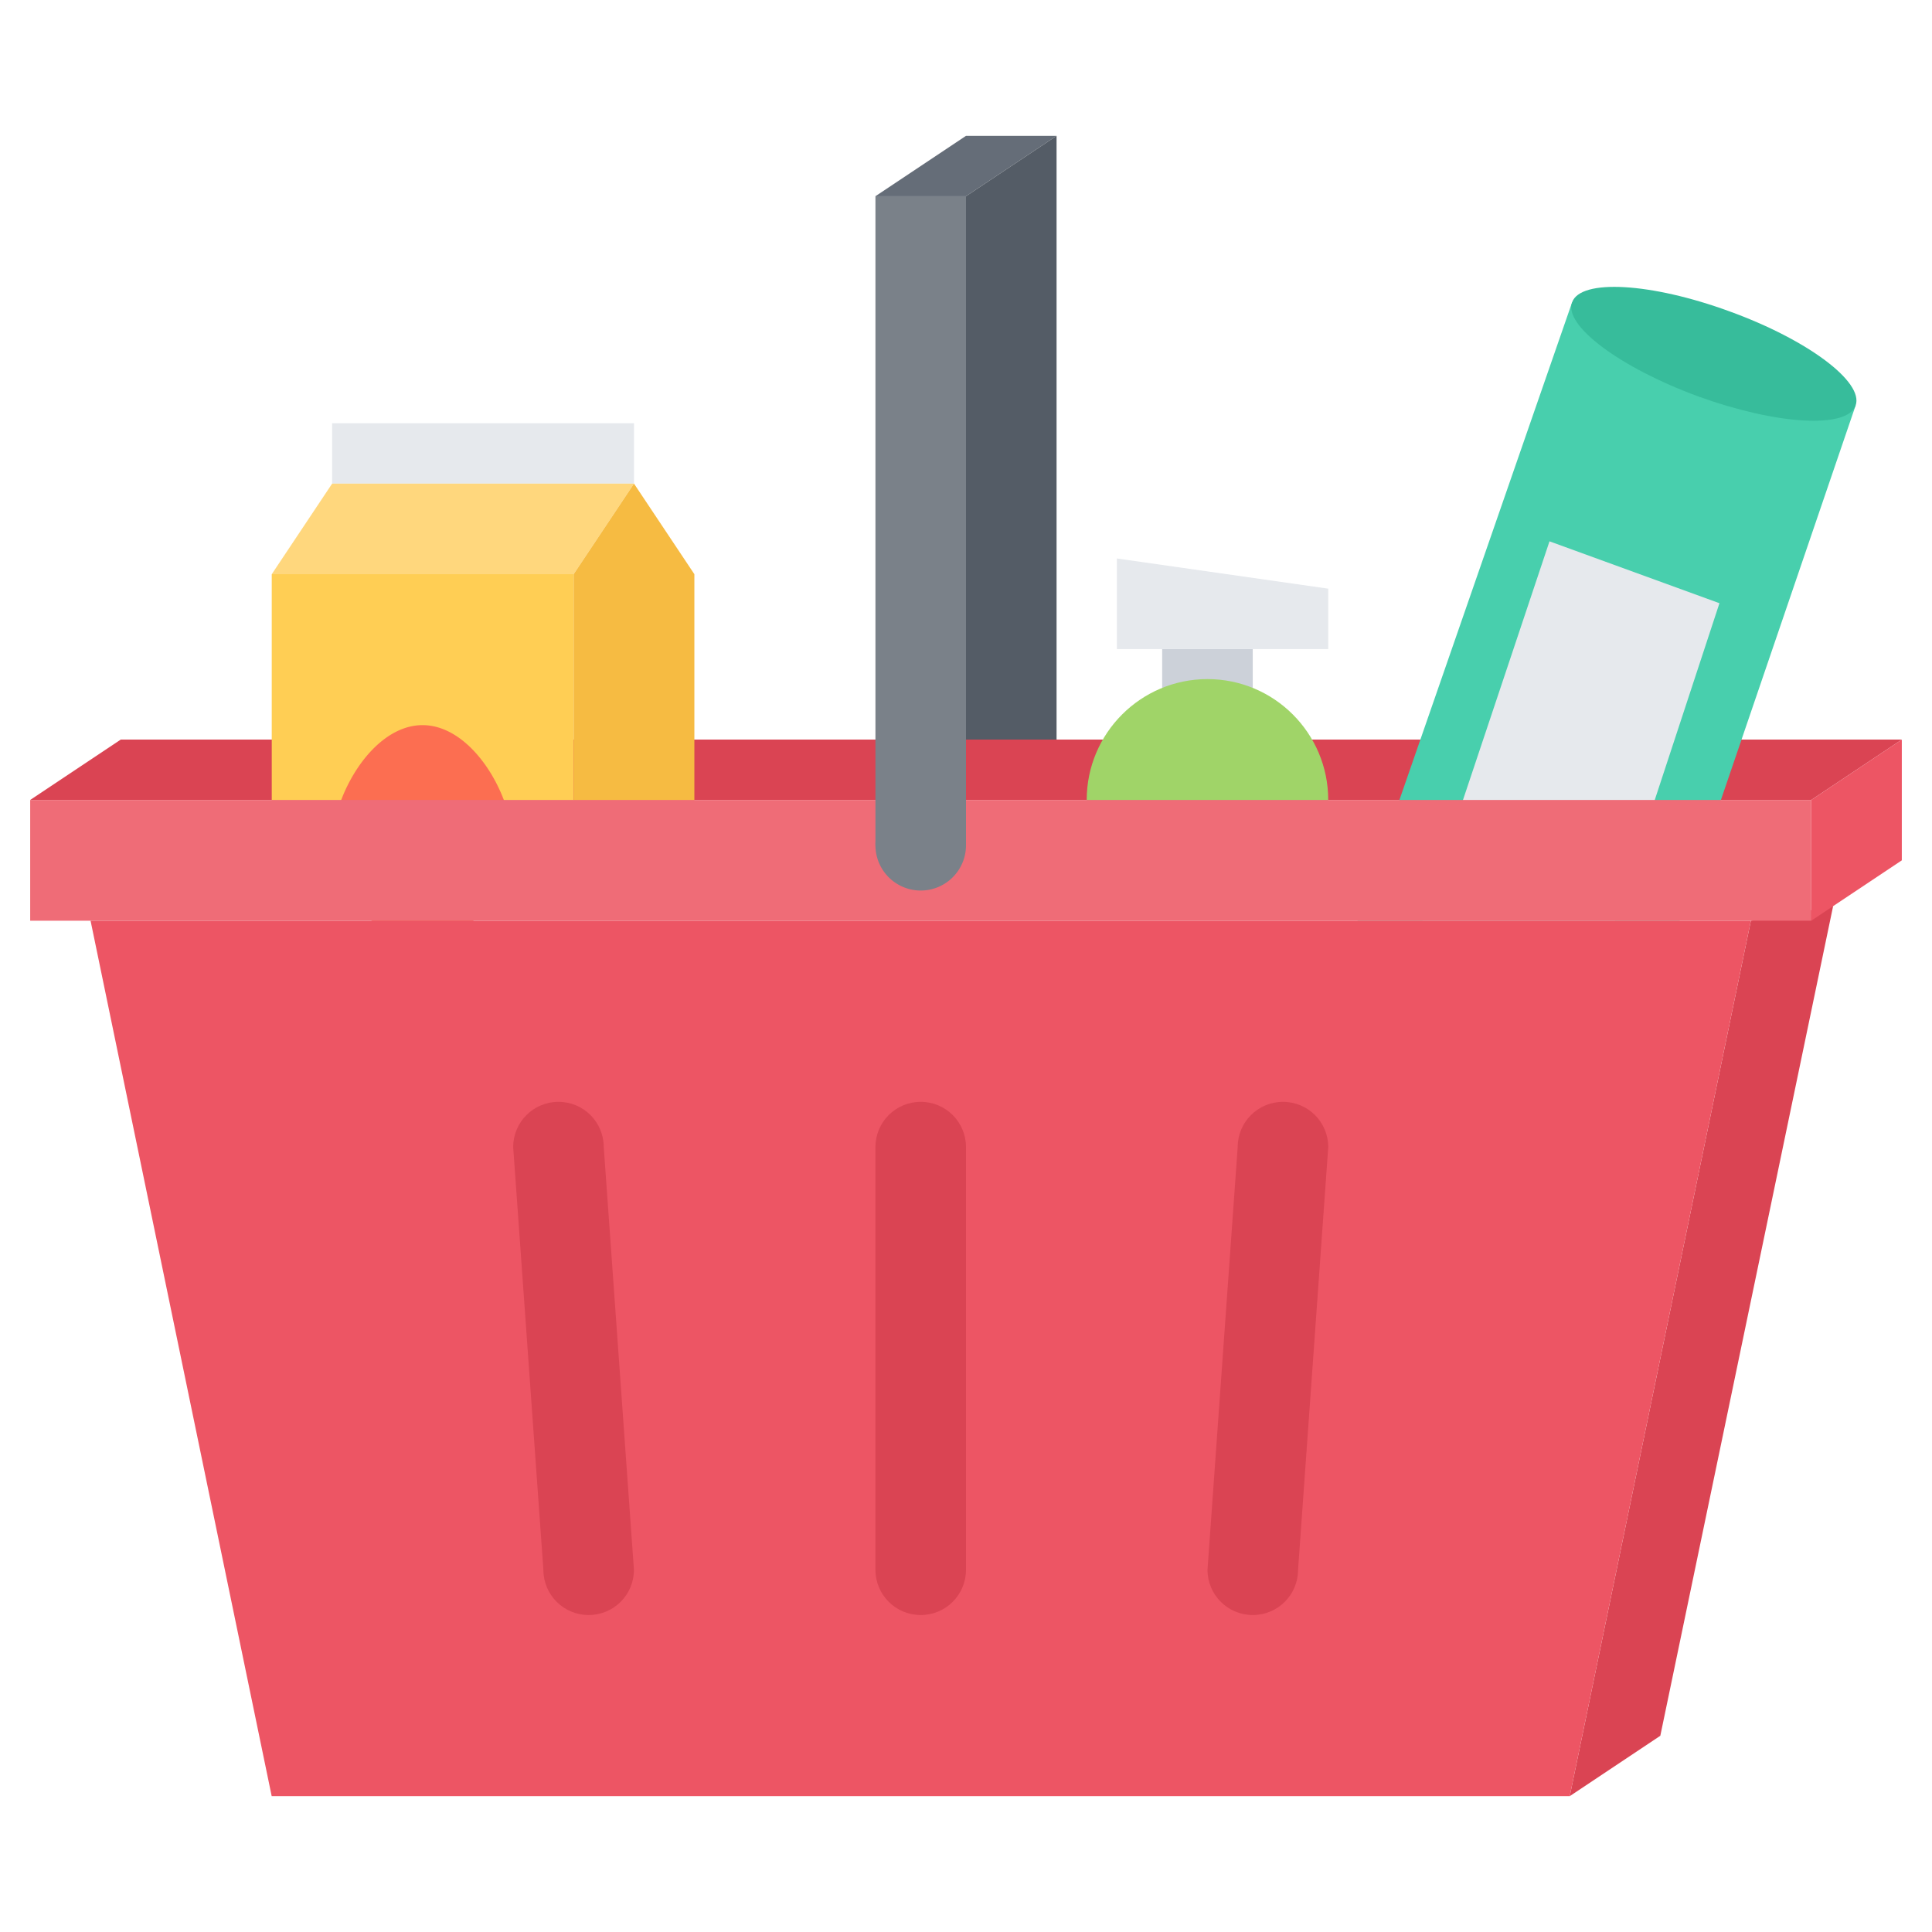
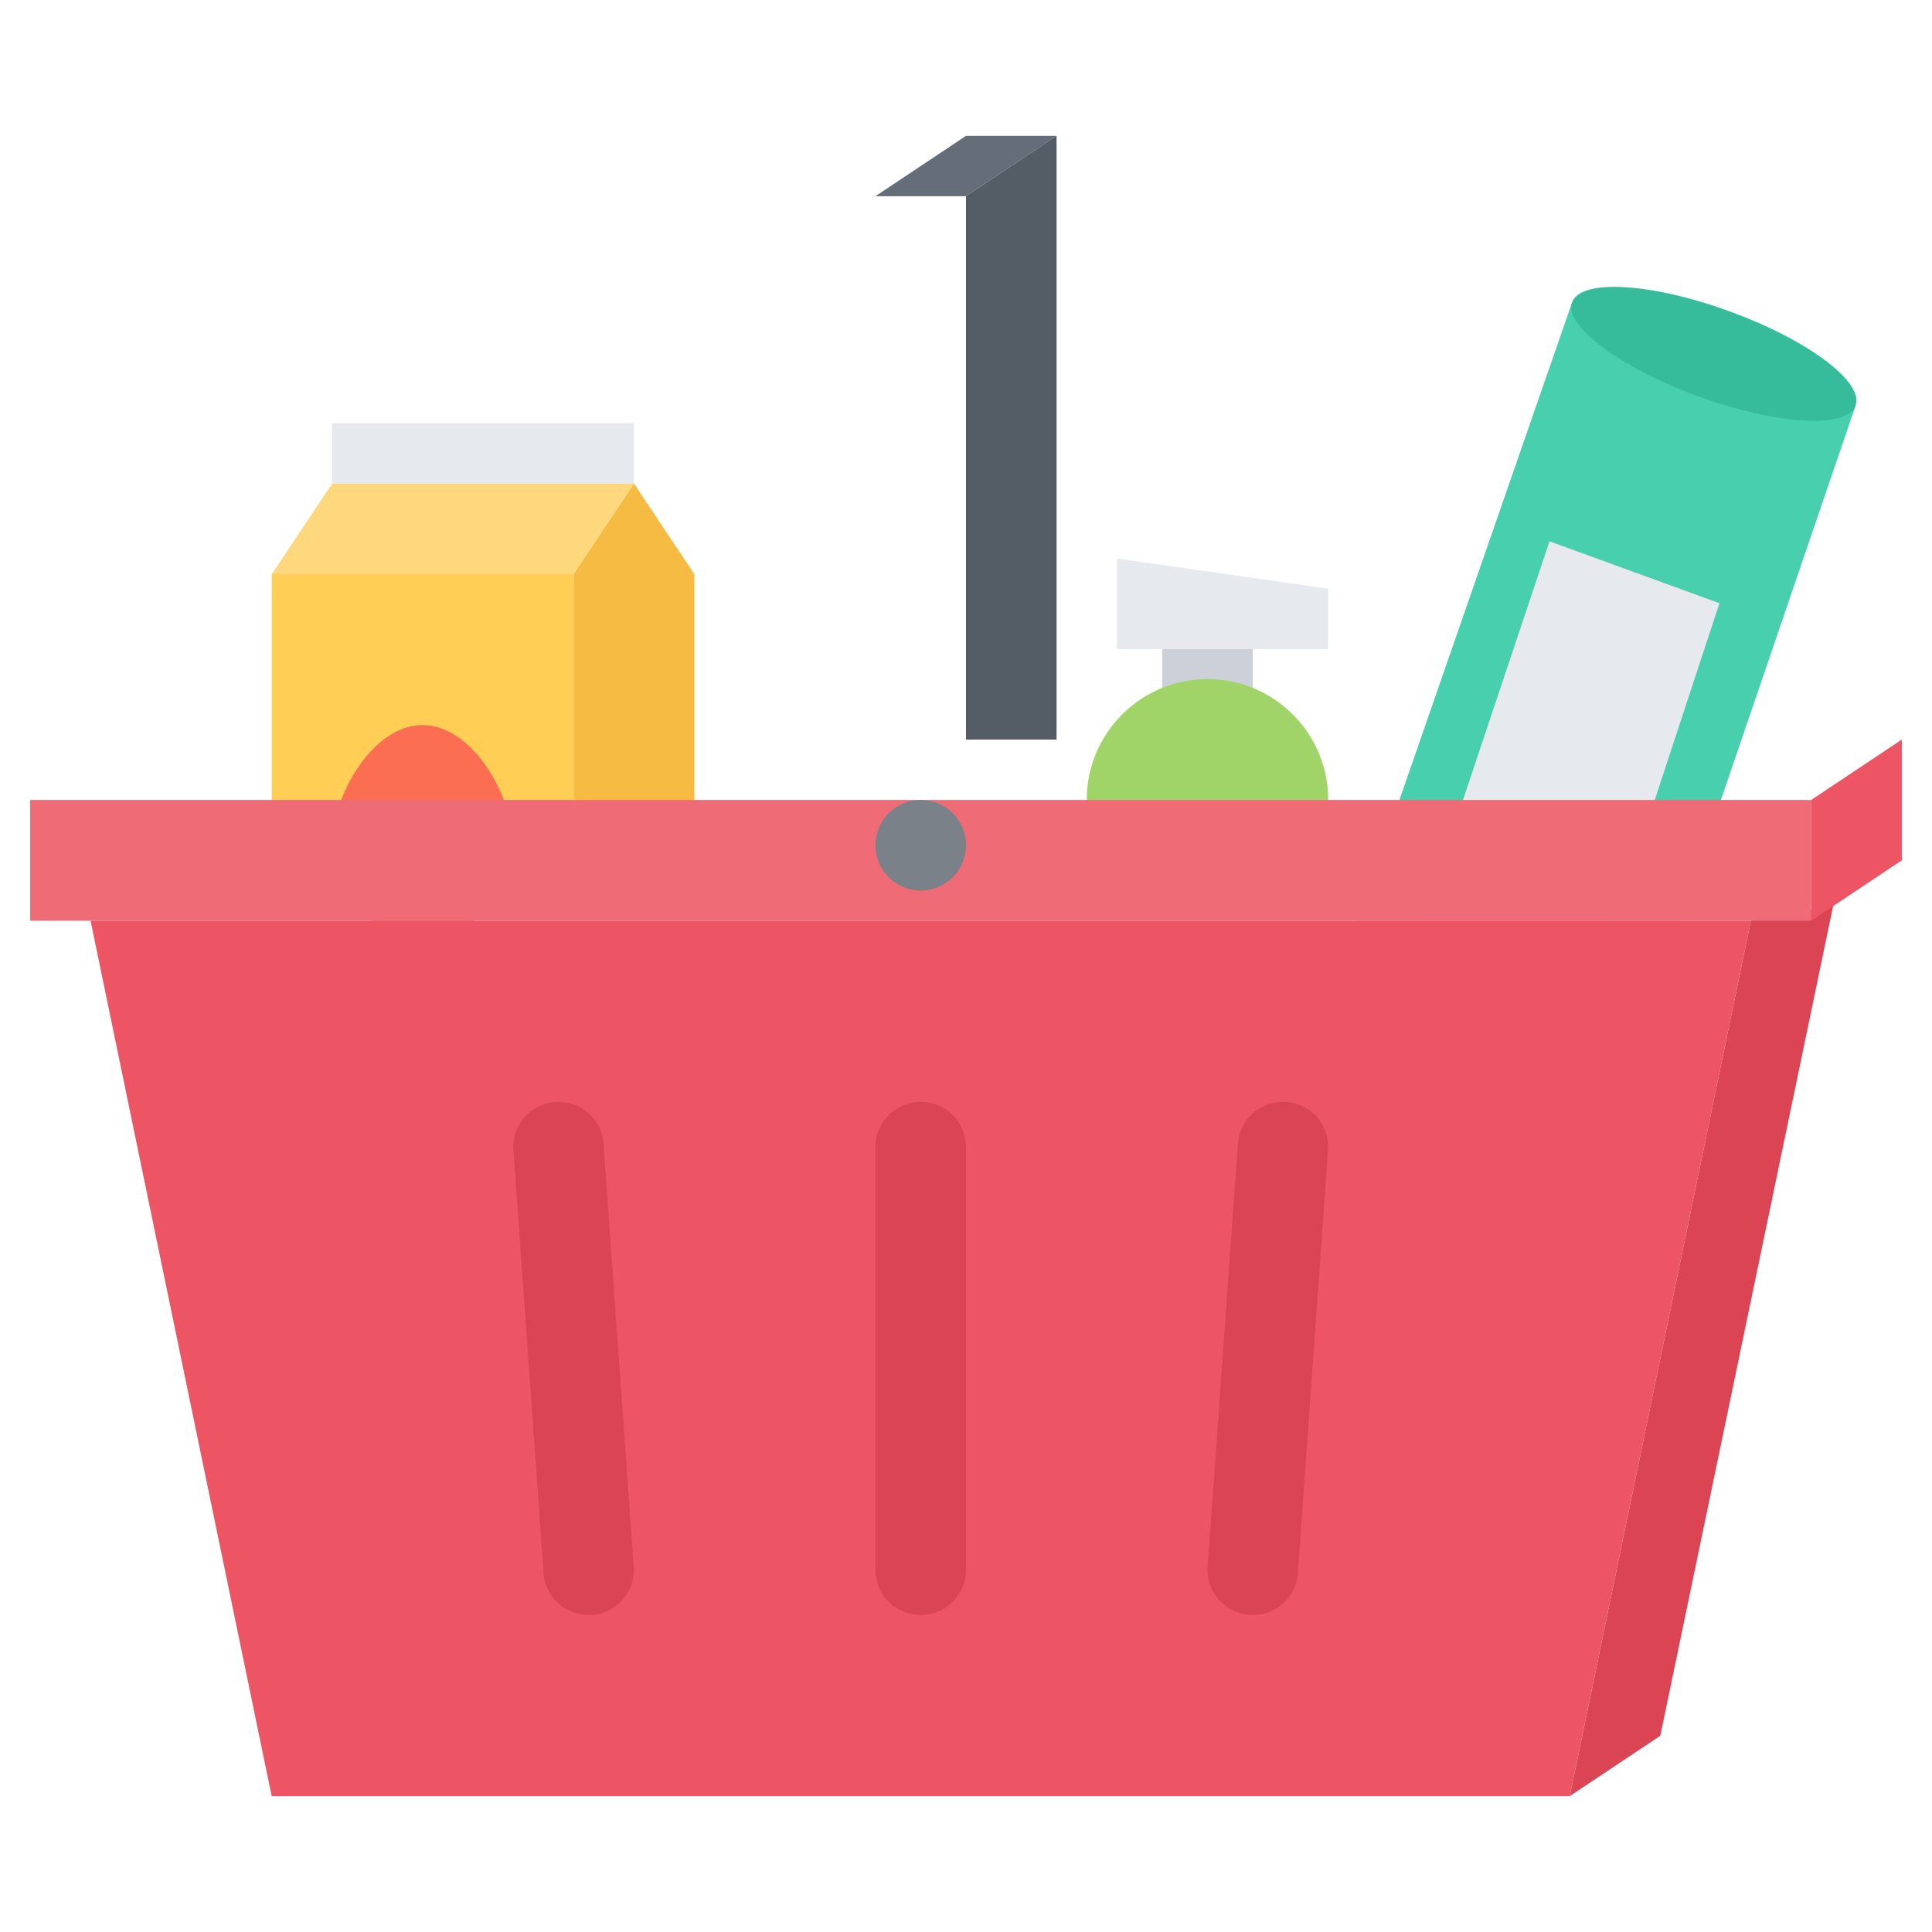
<svg xmlns="http://www.w3.org/2000/svg" t="1726037609908" class="icon" viewBox="0 0 1024 1024" version="1.1" p-id="4938" width="50" height="50">
-   <path d="M960 424H16l48-32h944z" fill="#DA4453" p-id="4939" />
  <path d="M890.24 488.064H719.488l113.776-327.872 150.256 54.72z" fill="#48CFAD" p-id="4940" />
  <path d="M855.984 488.064h-102l67.28-201.152 90.08 32.8z" fill="#E6E9ED" p-id="4941" />
  <path d="M615.968 344.032h48.016v32h-48.016z" fill="#CCD1D9" p-id="4942" />
  <path d="M639.984 359.936c-35.344 0-64 28.688-64 64v58.688H703.984v-58.688c0-35.312-28.656-64-64-64z" fill="#A0D468" p-id="4943" />
  <path d="M176.032 224.336h160v32h-160z" fill="#E6E9ED" p-id="4944" />
  <path d="M336.032 256.336h-160l-32 48h160z" fill="#FFD77D" p-id="4945" />
  <path d="M144.032 304.336h160v120h-160z" fill="#FFCE54" p-id="4946" />
  <path d="M304.032 424.336h64v-120l-32-48-32 48z" fill="#F6BB42" p-id="4947" />
  <path d="M175.952 448.336a48 48 0 0 0 96 0c0-26.496-21.488-64-48-64s-48 37.504-48 64z" fill="#FC6E51" p-id="4948" />
  <path d="M971.584 480.288L928 488l-96 464 48-32z" fill="#DA4453" p-id="4949" />
  <path d="M832 952H144l-96-464h880zM1008 456l-48 32v-64l48-32z" fill="#ED5564" p-id="4950" />
  <path d="M16 424h944v64H16z" fill="#EF6C77" p-id="4951" />
-   <path d="M464 104h48V448h-48z" fill="#7A8189" p-id="4952" />
  <path d="M560 72h-48l-48 32h48z" fill="#656D78" p-id="4953" />
  <path d="M512 104l48-32v320h-48z" fill="#545C66" p-id="4954" />
  <path d="M704 608l-16 224c0 13.28-10.72 24-24 24S640 845.28 640 832l16-224c0-13.28 10.72-24 24-24s24 10.72 24 24z" fill="#DA4453" p-id="4955" />
  <path d="M655.984 344.032H591.968V296l112.032 16v32.032z" fill="#E6E9ED" p-id="4956" />
  <path d="M916.624 165.008c41.44 15.024 71.36 37.44 66.896 49.904-4.496 12.496-41.776 10.256-83.376-4.784-41.44-15.216-71.52-37.632-66.88-49.936 4.464-12.48 41.744-10.416 83.36 4.816z" fill="#37BC9B" p-id="4957" />
  <path d="M512 608v224c0 13.28-10.72 24-24 24S464 845.28 464 832V608c0-13.28 10.72-24 24-24s24 10.72 24 24zM320 608l16 224c0 13.28-10.72 24-24 24S288 845.28 288 832l-16-224c0-13.28 10.72-24 24-24s24 10.72 24 24z" fill="#DA4453" p-id="4958" />
  <path d="M488 448m-24 0a24 24 0 1 0 48 0 24 24 0 1 0-48 0Z" fill="#7A8189" p-id="4959" />
</svg>